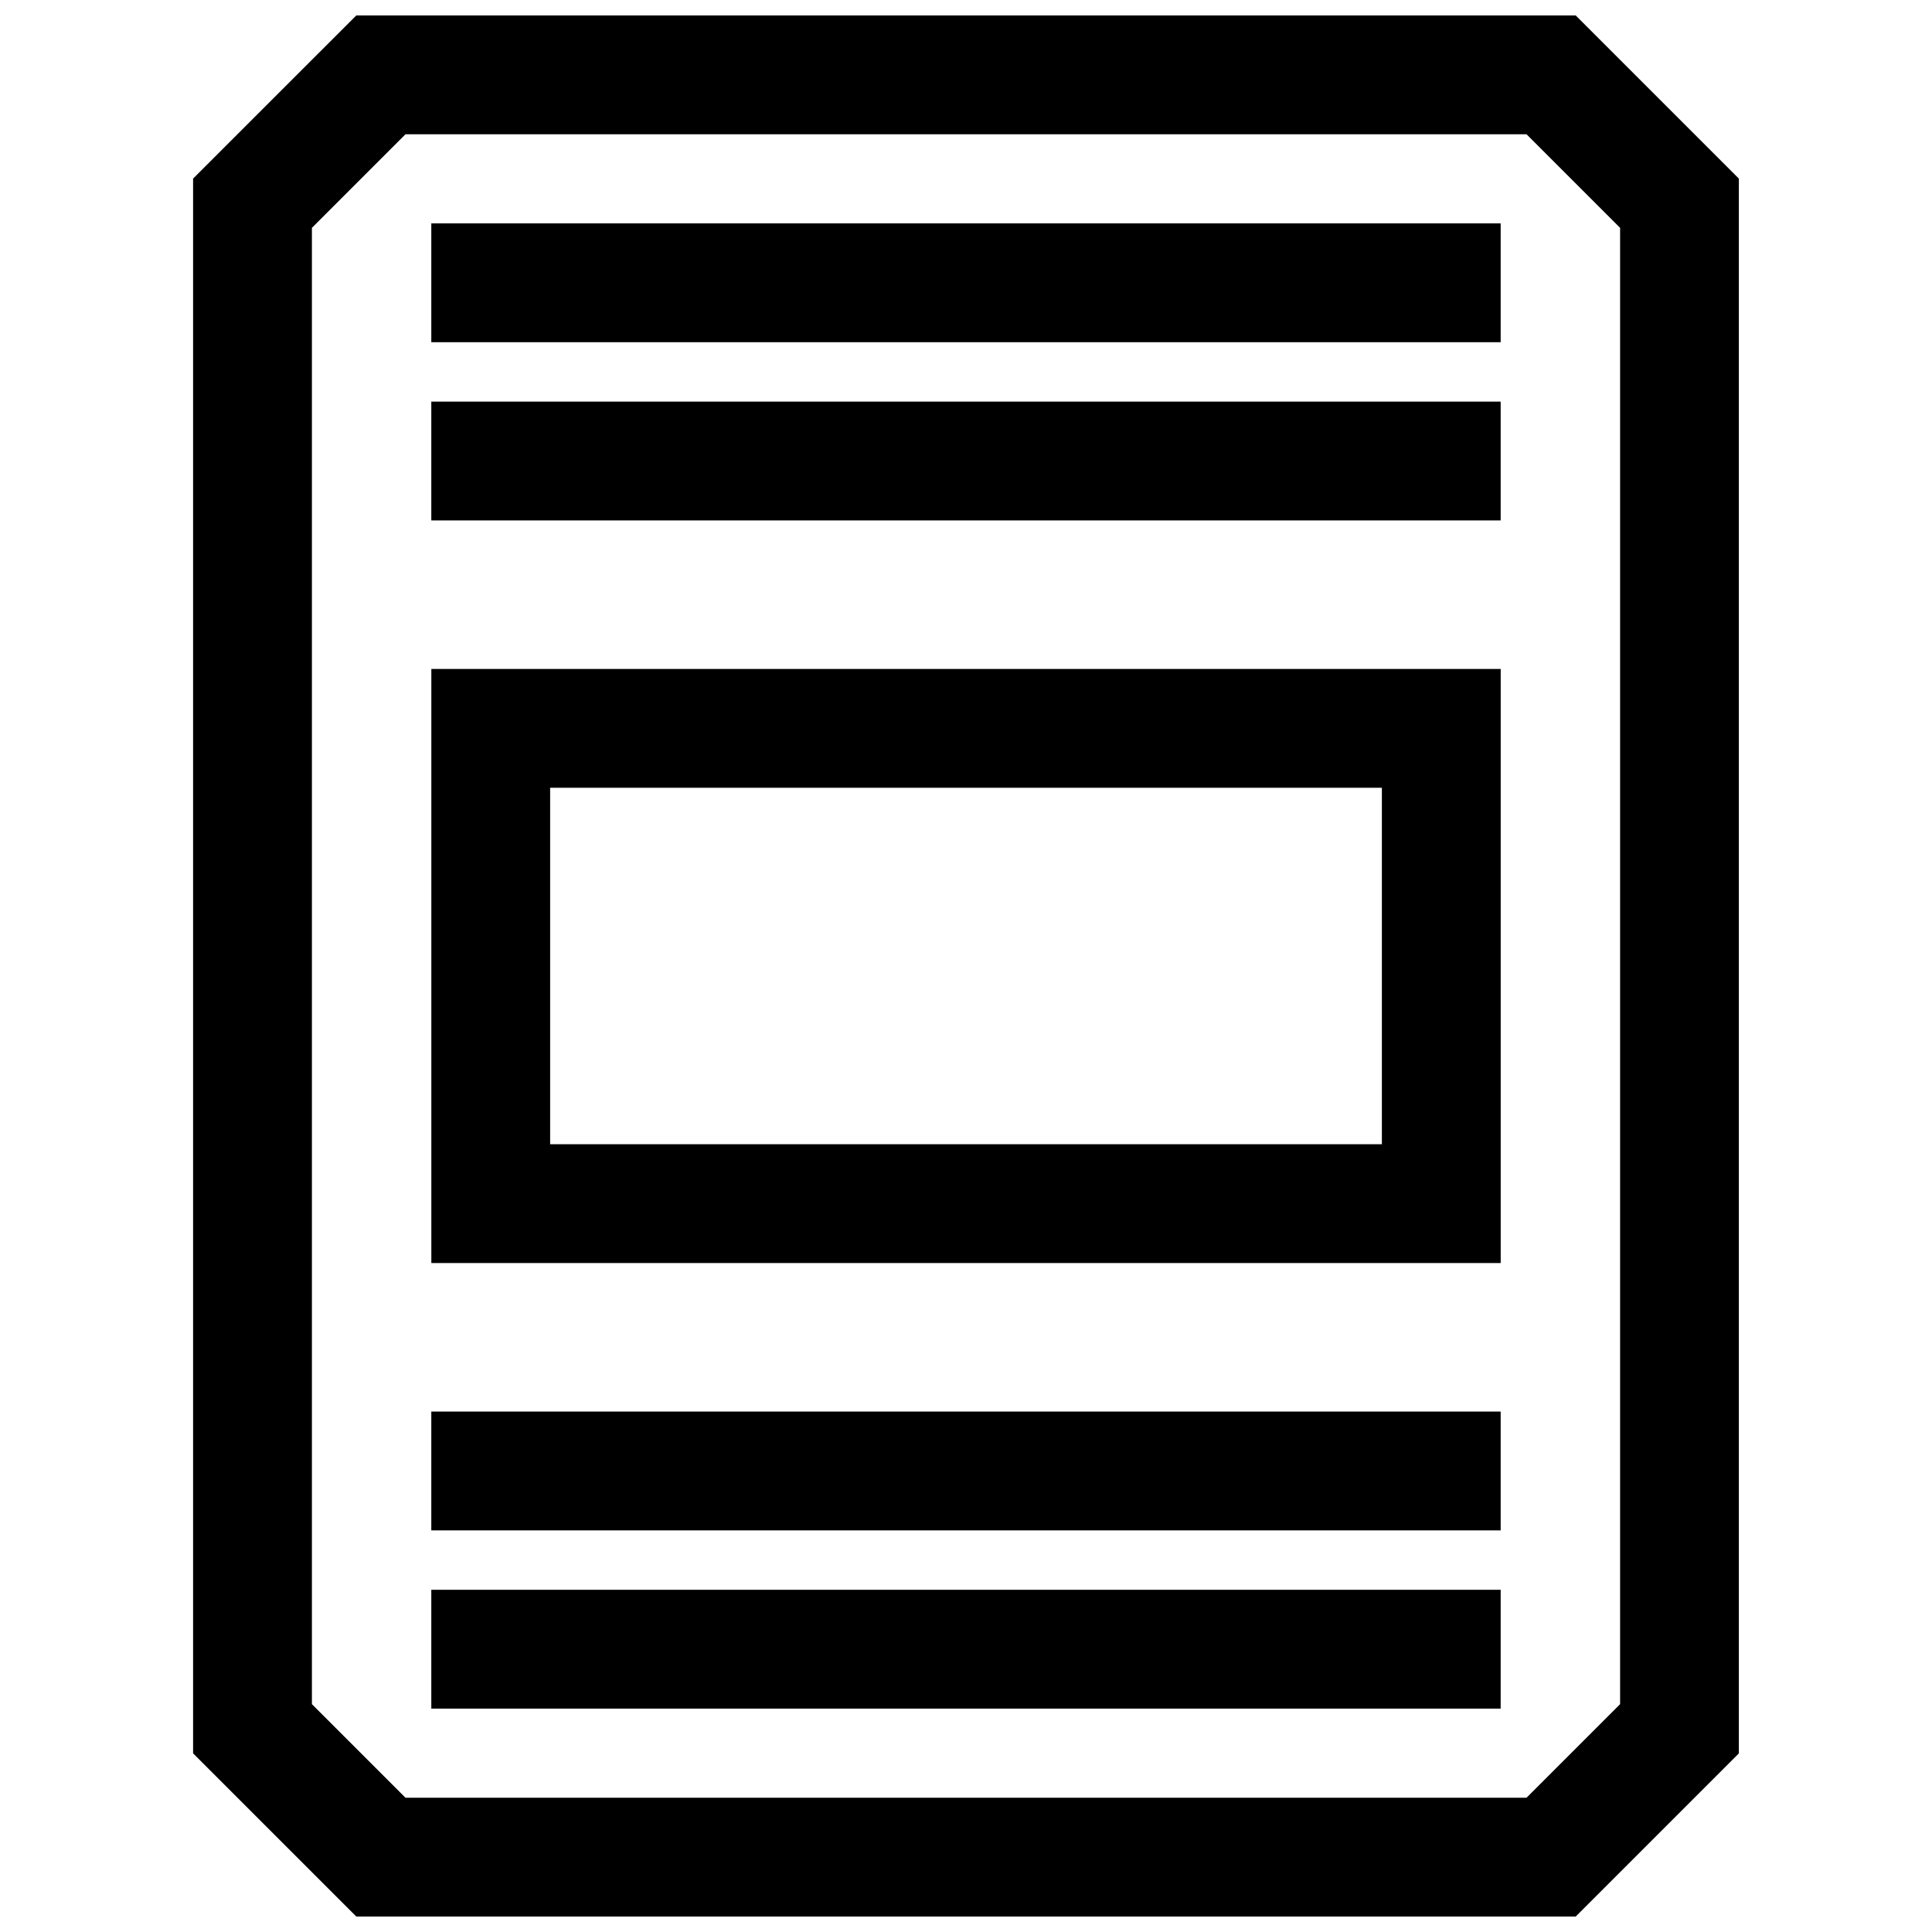
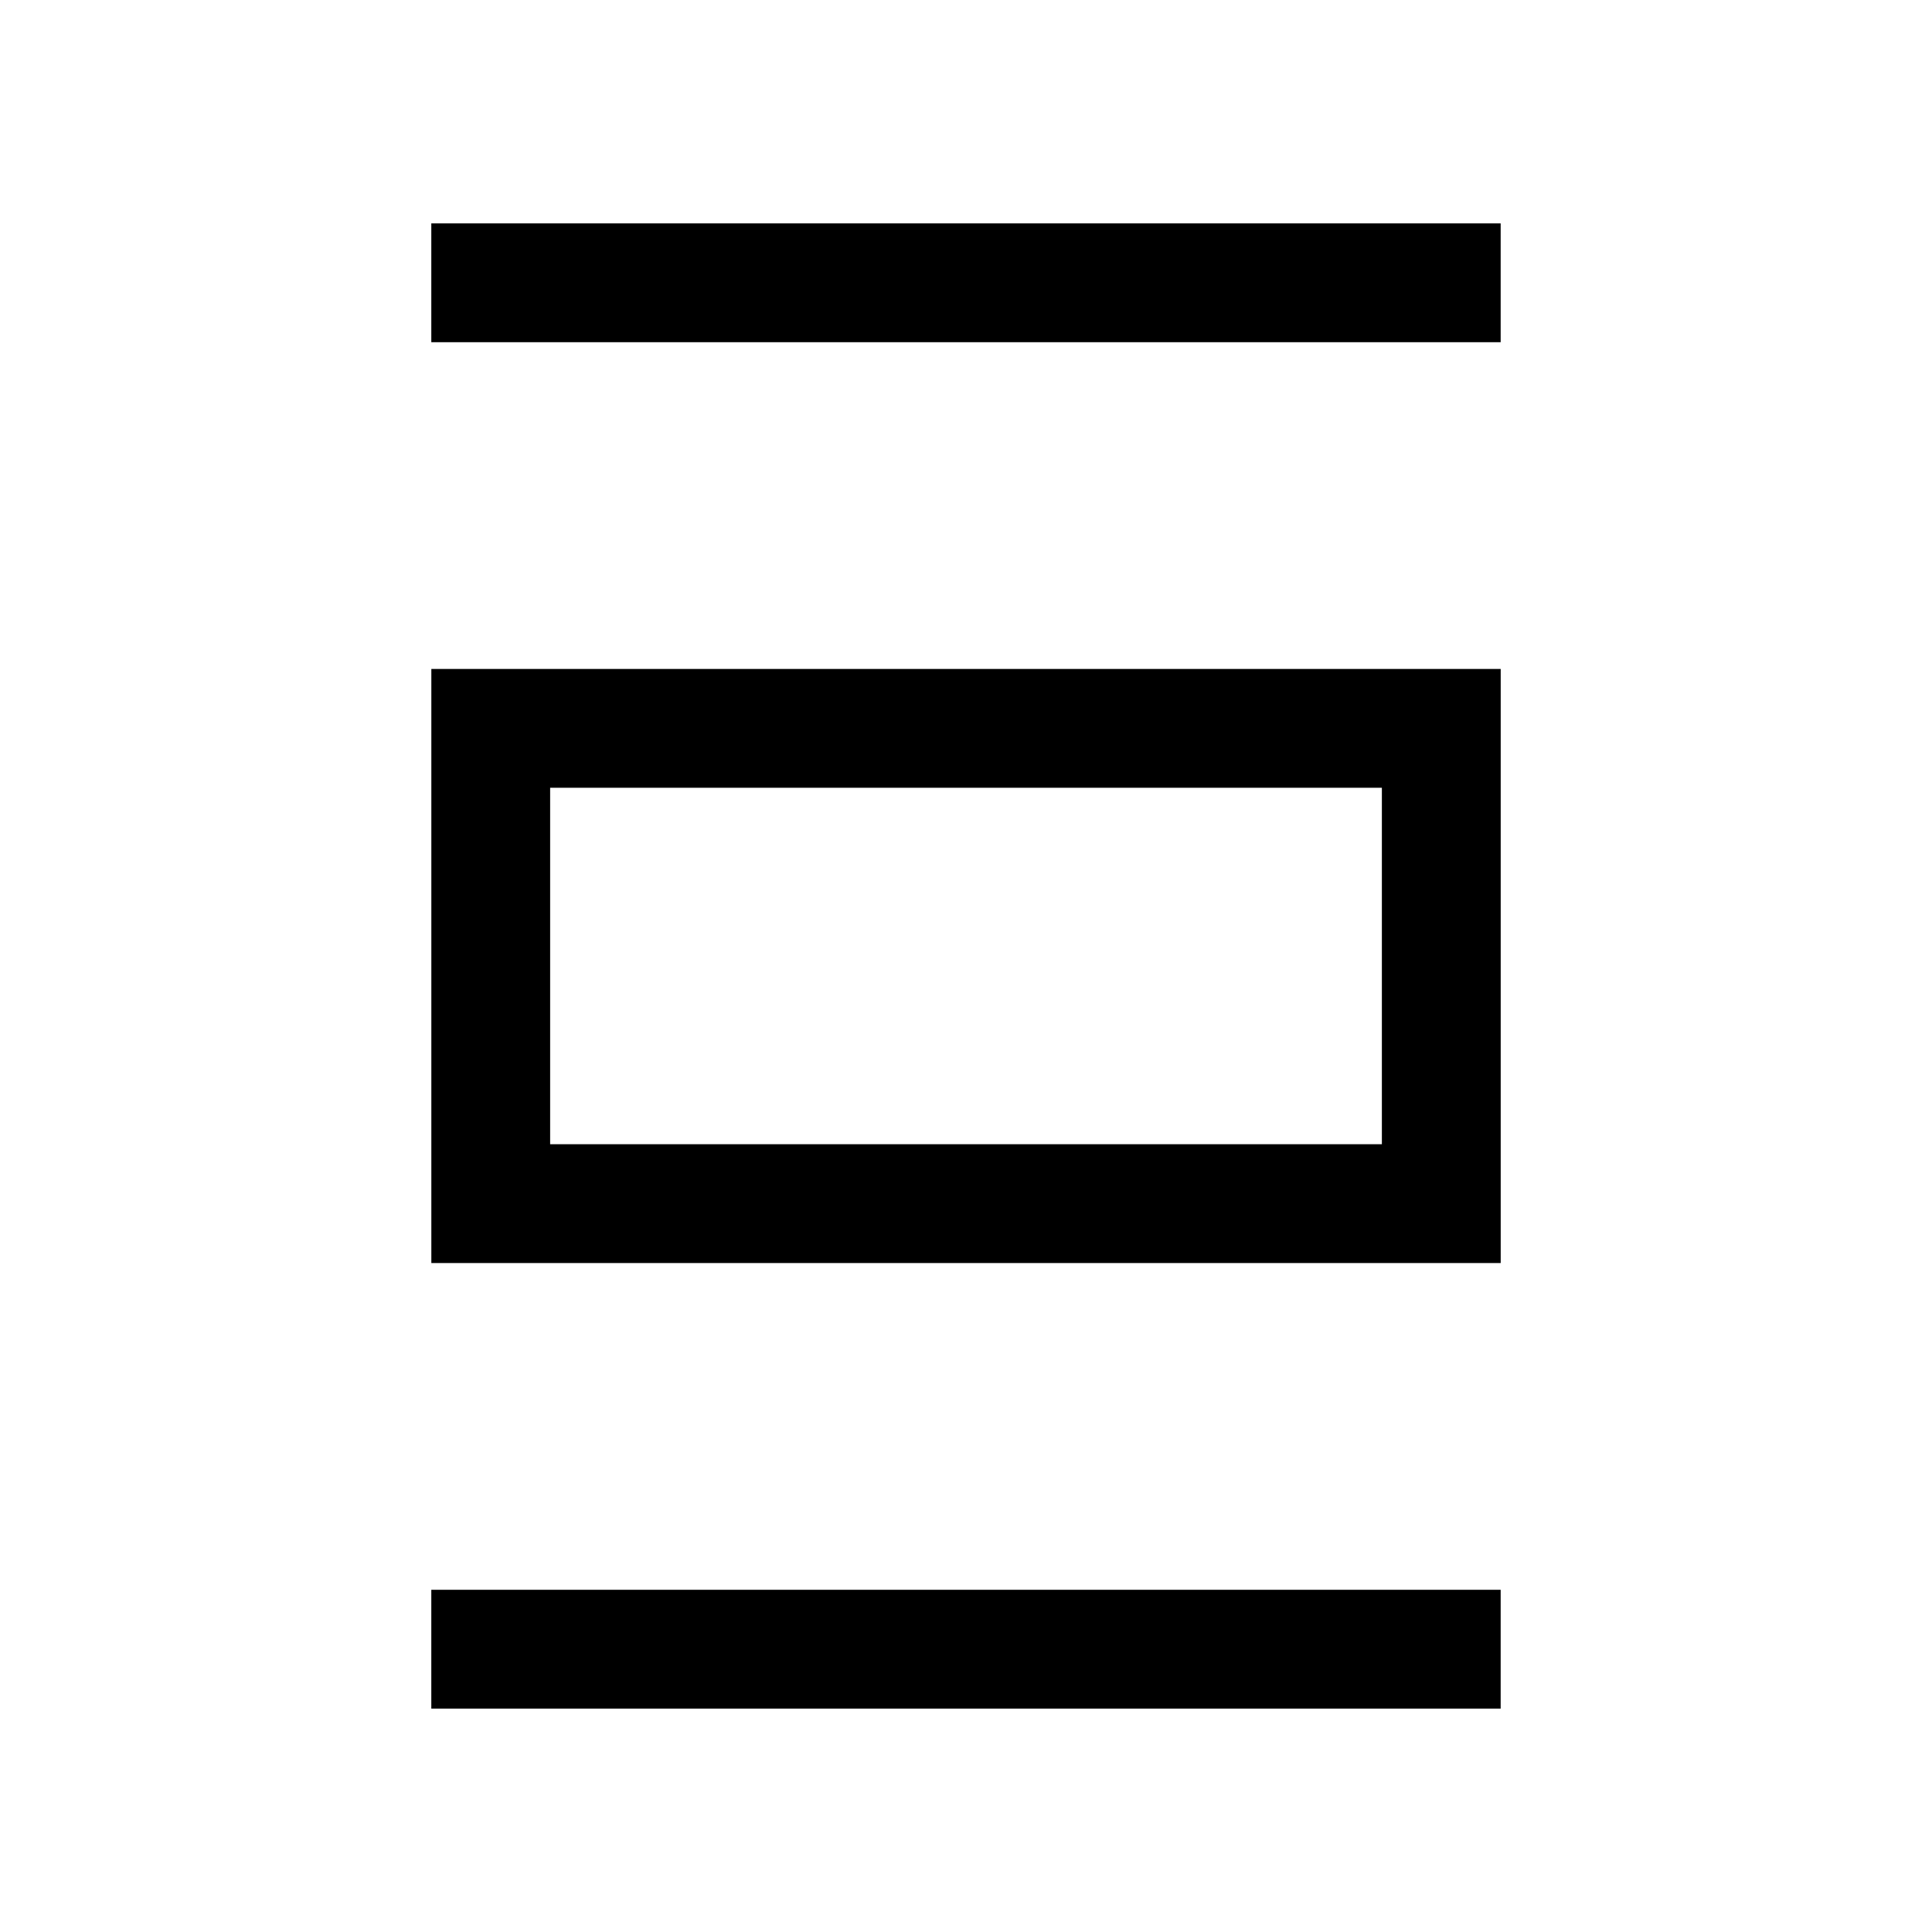
<svg xmlns="http://www.w3.org/2000/svg" width="800px" height="800px" version="1.1" viewBox="144 144 512 512">
  <defs>
    <clipPath id="a">
-       <path d="m195 148.09h410v503.81h-410z" />
-     </clipPath>
+       </clipPath>
  </defs>
  <g clip-path="url(#a)">
    <path d="m561.58 651.9 43.234-43.234v-417.34l-43.234-43.234h-323.16l-43.25 43.234v417.33l43.25 43.246zm-334.92-447.52 24.797-24.797h297.09l24.797 24.797v391.24l-24.797 24.797h-297.09l-24.797-24.797z" />
  </g>
  <path d="m541.7 321.28h-283.39v157.44h283.39zm-31.488 125.95h-220.42v-94.465h220.42z" />
  <path d="m258.3 203.2h283.39v31.488h-283.39z" />
-   <path d="m258.3 250.43h283.39v31.488h-283.39z" />
-   <path d="m258.3 518.08h283.39v31.488h-283.39z" />
  <path d="m258.3 565.31h283.39v31.488h-283.39z" />
</svg>